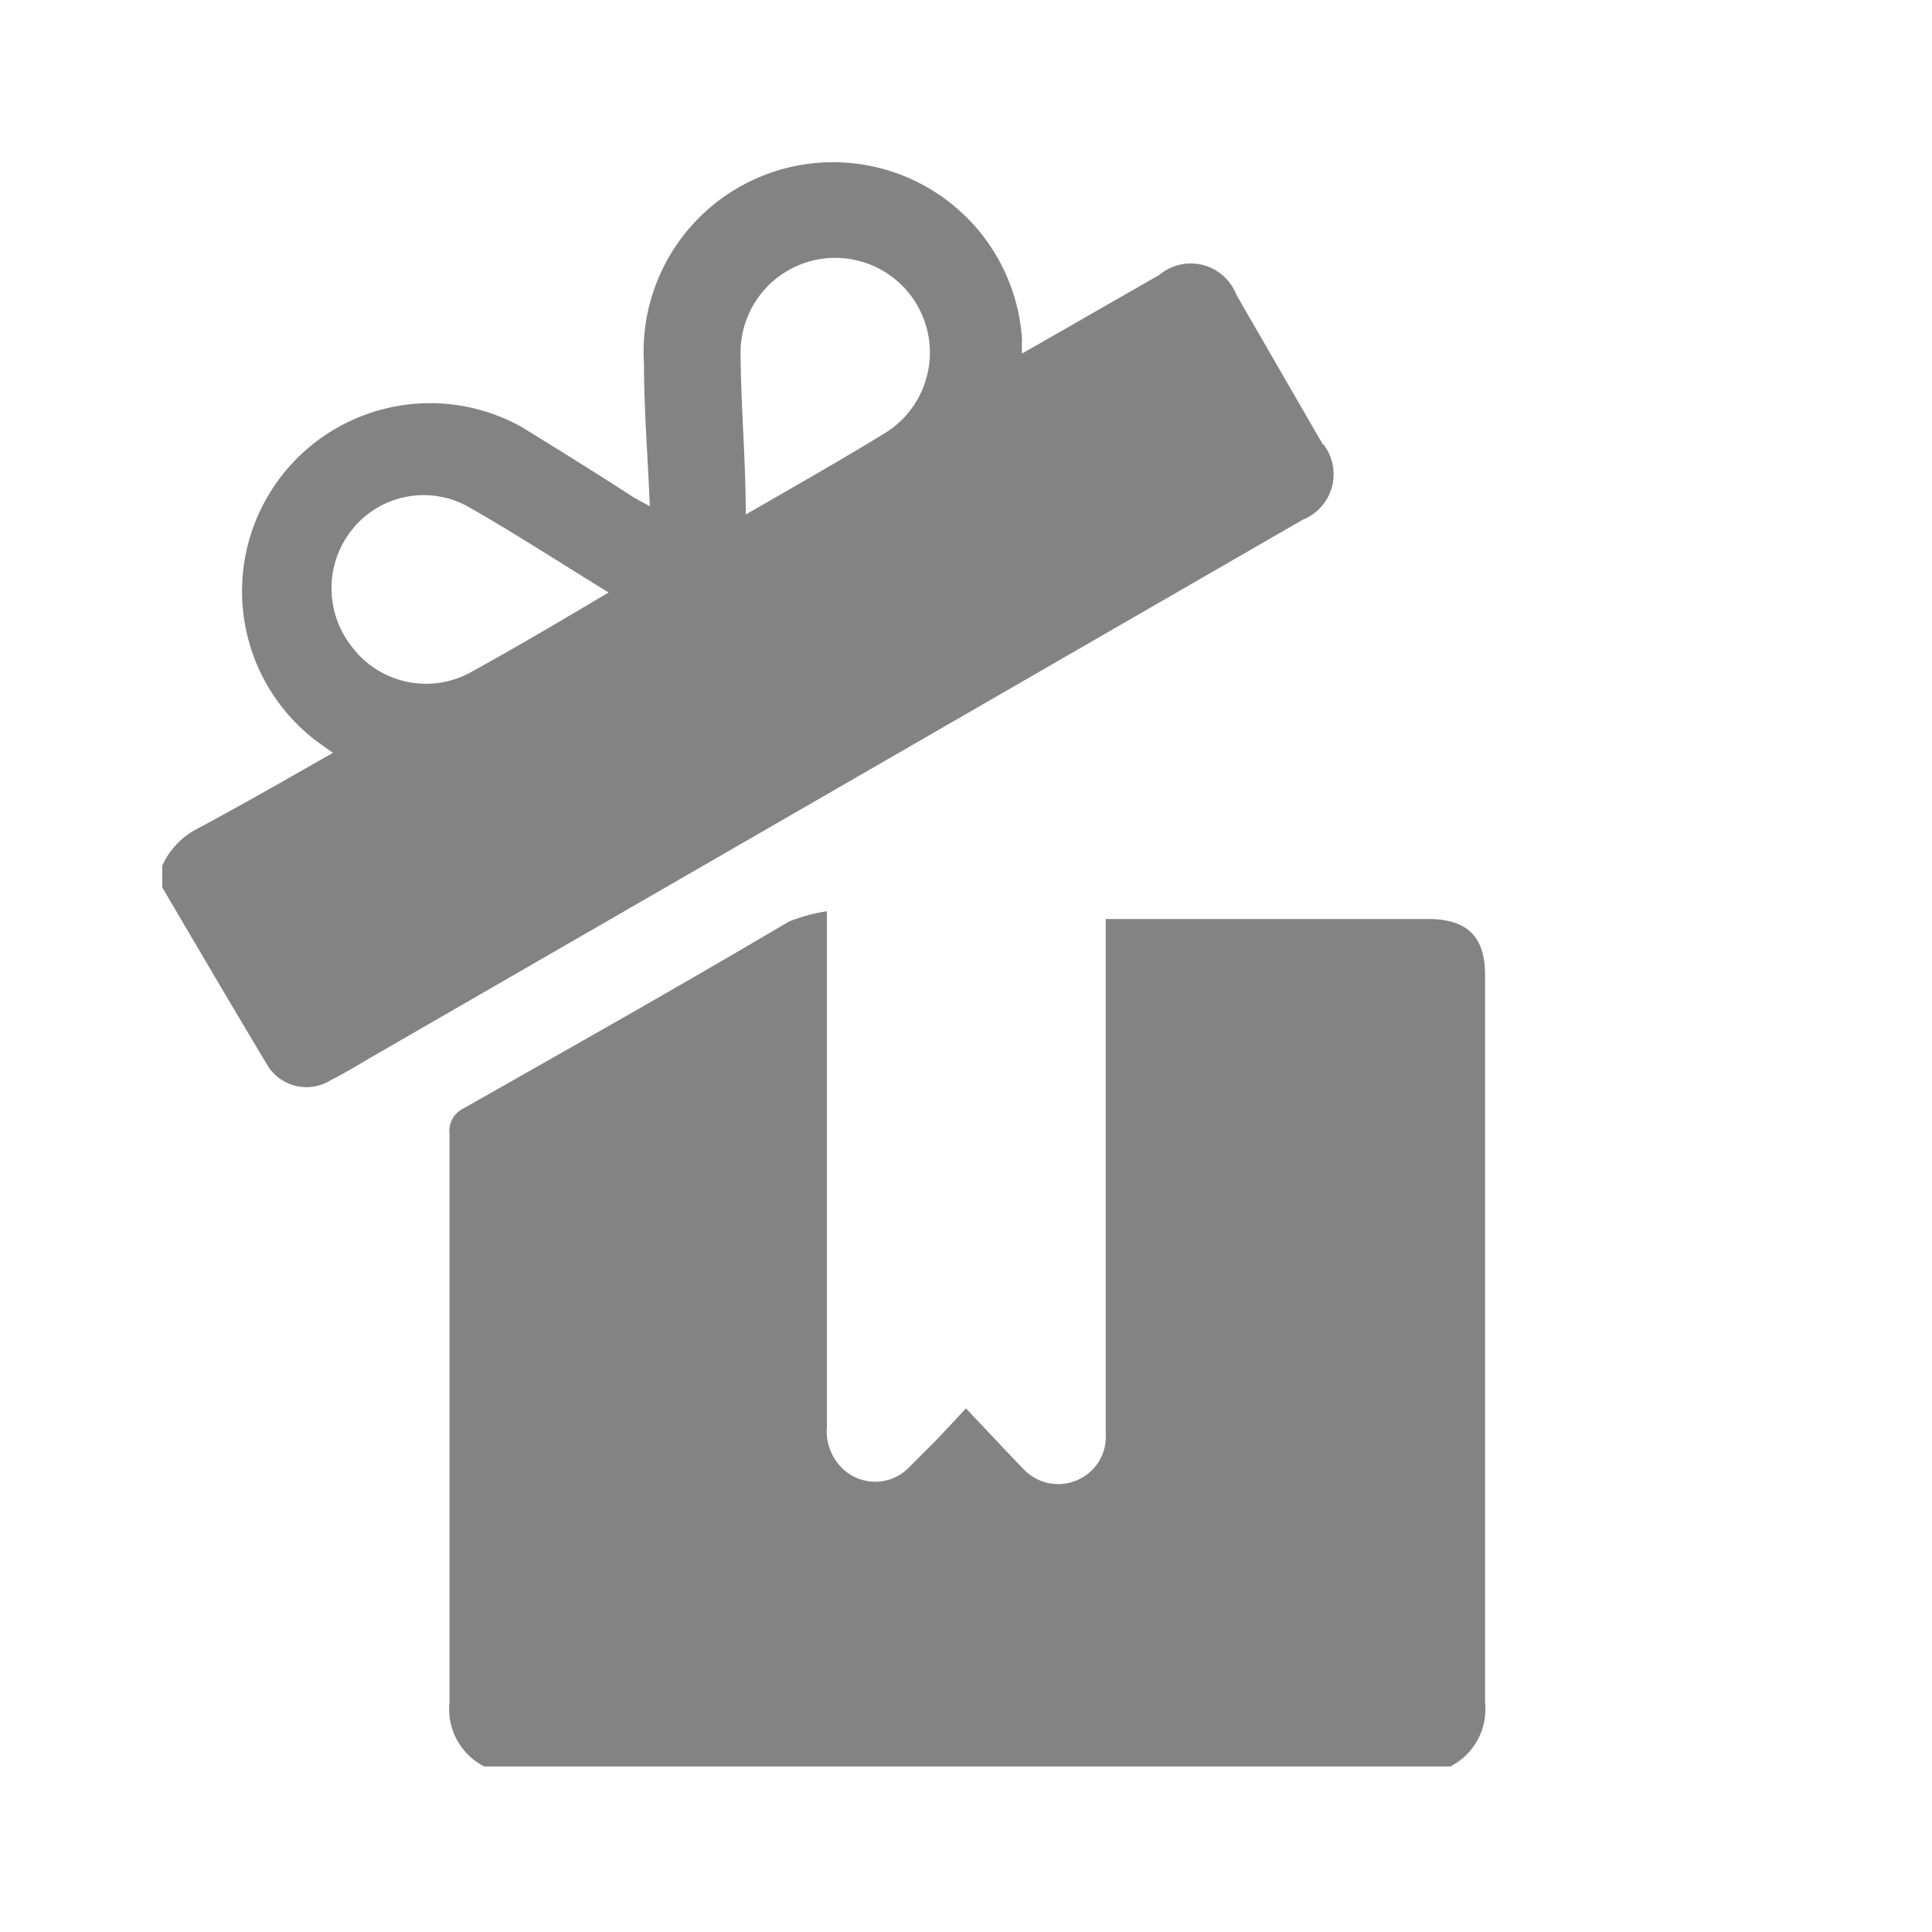
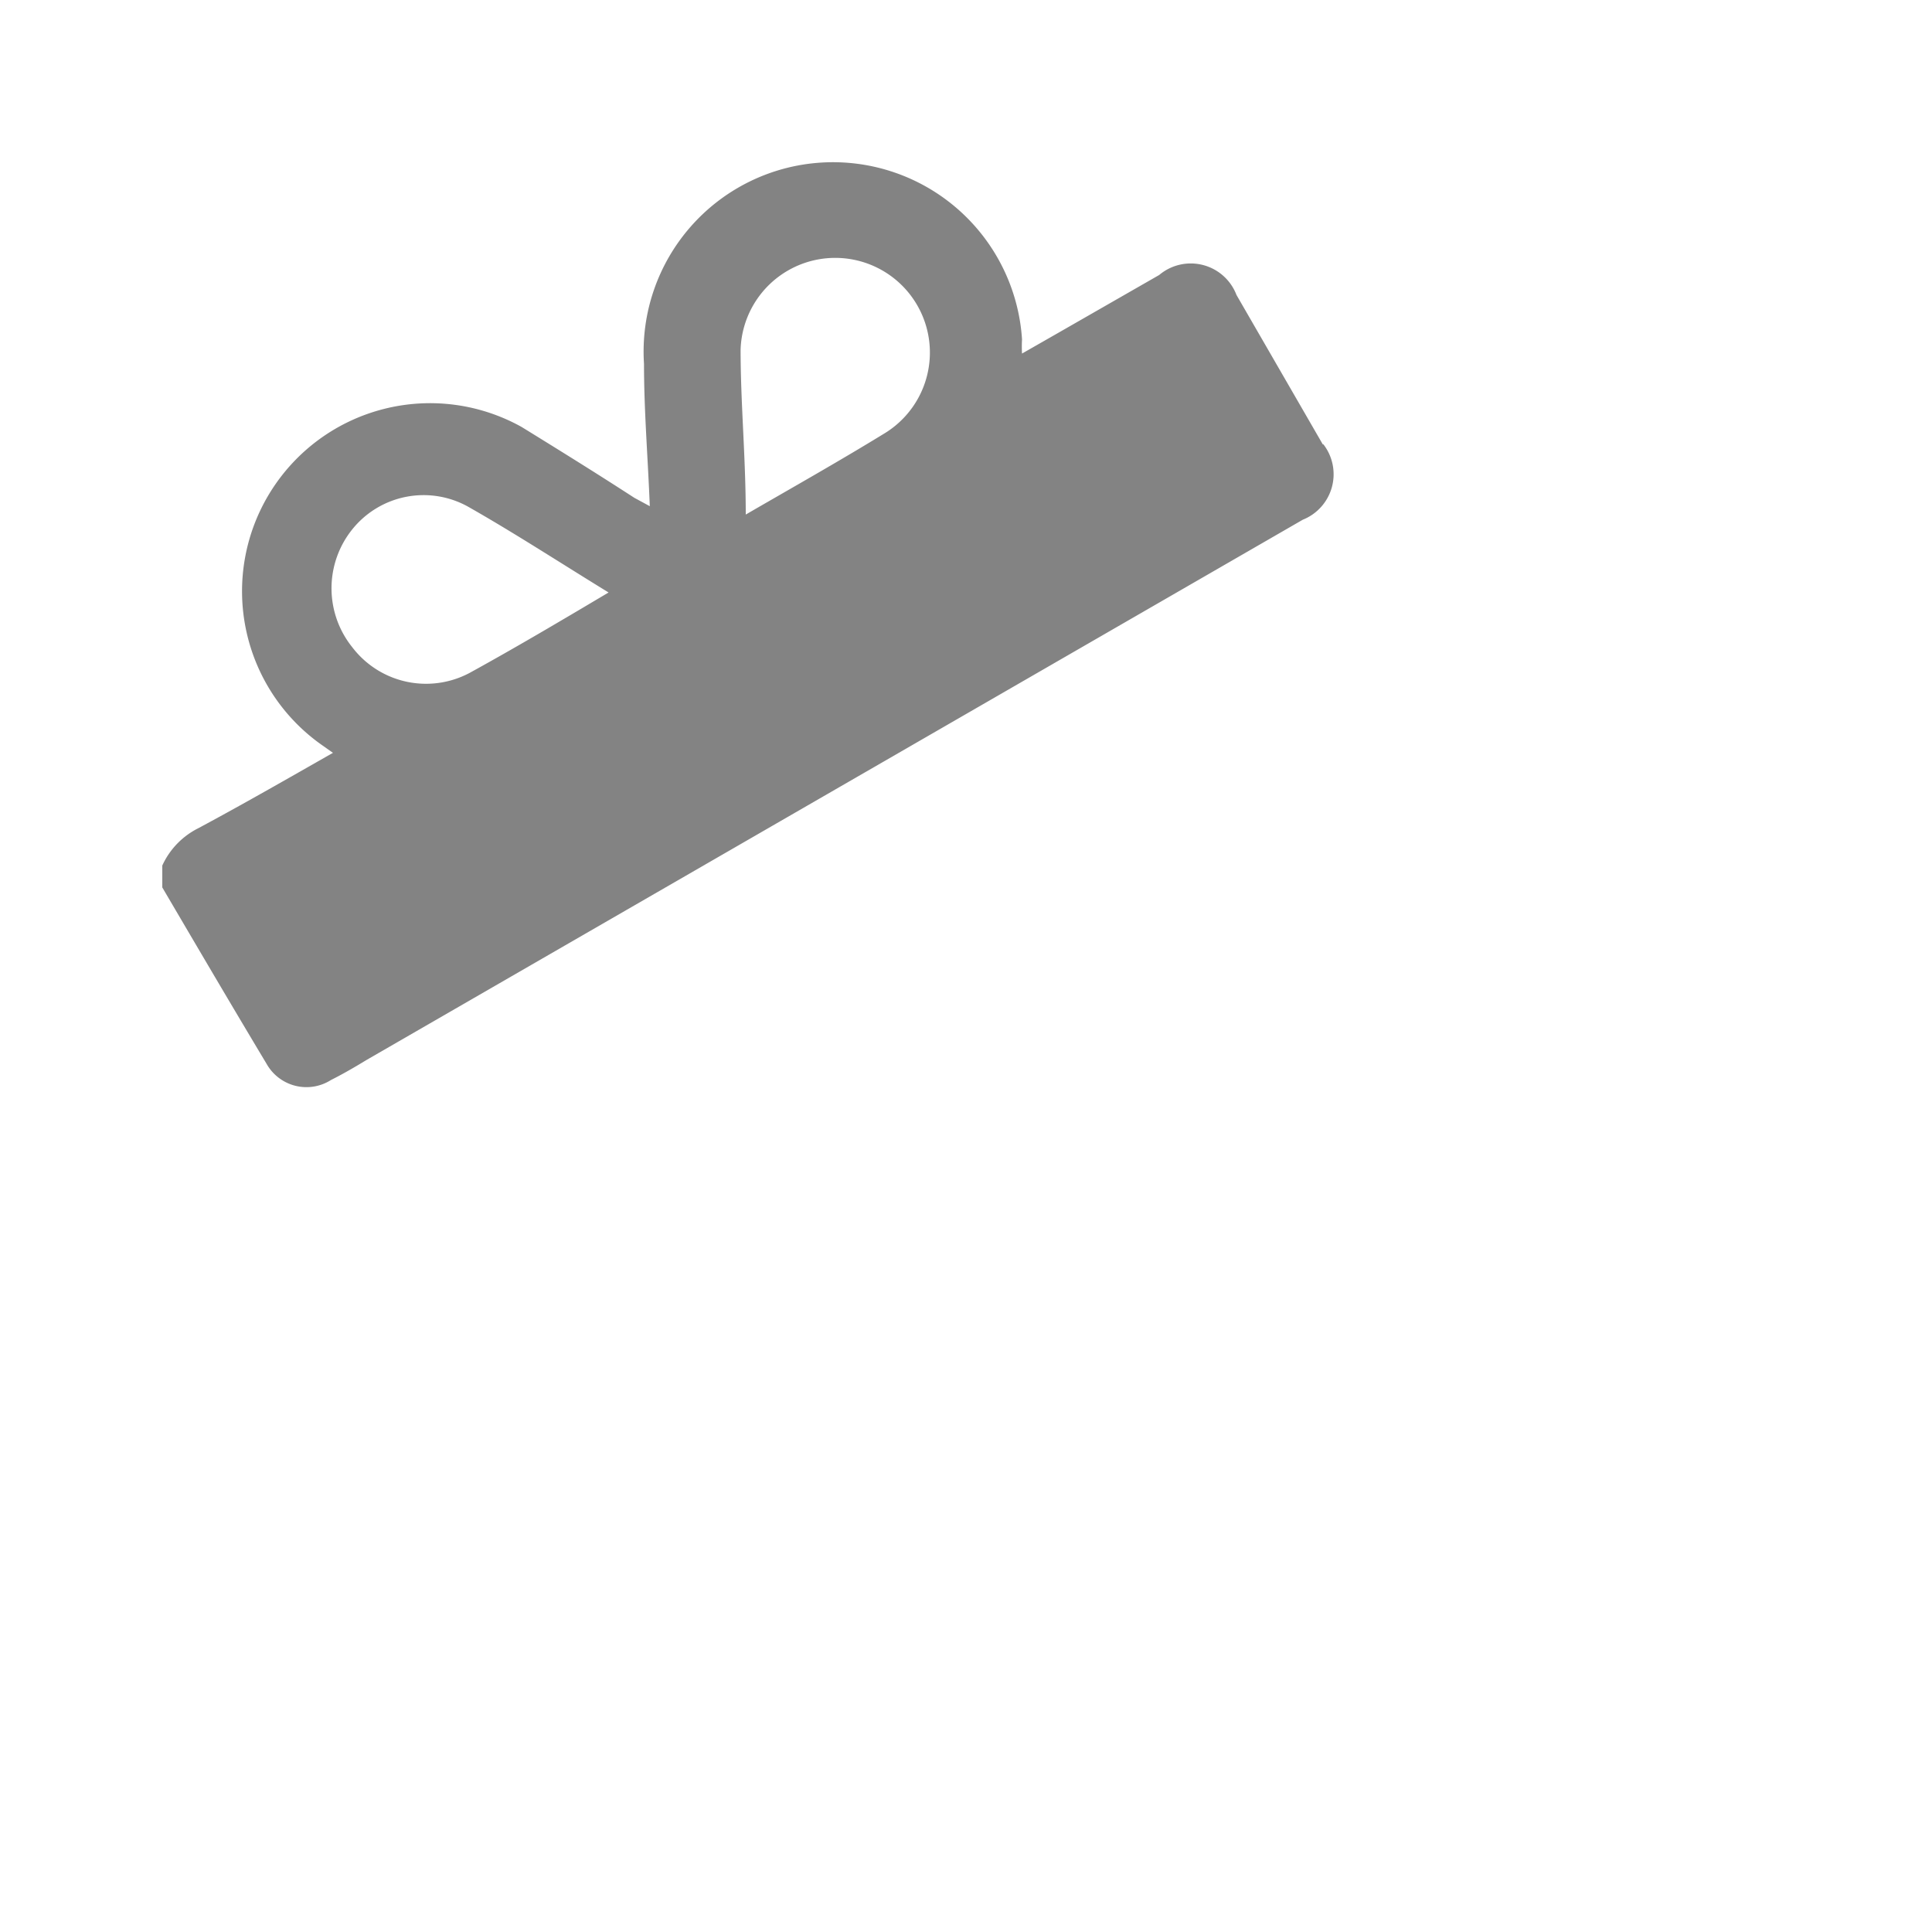
<svg xmlns="http://www.w3.org/2000/svg" id="圖層_1" data-name="圖層 1" viewBox="0 0 30 30">
  <defs>
    <style>.cls-1{fill:#838383;}</style>
  </defs>
  <title>icon-mb-nav-promotion</title>
-   <path class="cls-1" d="M23.06,15.14c0-.6-.28-.87-.89-.87h-5v8a.73.73,0,0,1-.46.72.74.74,0,0,1-.81-.17l-.22-.23L15,21.87l-.46.49-.45.45a.73.73,0,0,1-1,0,.81.81,0,0,1-.25-.66v-8a2.63,2.63,0,0,0-.59.16c-1.69,1-3.36,1.94-5.05,2.9a.39.39,0,0,0-.22.4c0,2.94,0,5.88,0,8.82a1,1,0,0,0,.54,1h15a1,1,0,0,0,.54-1c0-3.78,0-7.56,0-11.35Z" />
  <path class="cls-1" d="M20.54,6.9,19.2,4.58A.76.76,0,0,0,18,4.27l-1.57.9-.56.32a1.94,1.94,0,0,1,0-.22A2.93,2.93,0,1,0,10,5.65c0,.73.06,1.45.09,2.21l-.24-.13C9.28,7.36,8.7,7,8.1,6.63A2.92,2.92,0,0,0,5,11.57l.17.12c-.72.41-1.4.8-2.09,1.17a1.21,1.21,0,0,0-.56.58h0v.34c.54.92,1.08,1.84,1.62,2.74a.71.71,0,0,0,1,.25c.18-.09.37-.2.55-.31L20.23,8.07a.76.76,0,0,0,.32-1.17ZM7.29,10.45a1.44,1.44,0,0,1-1.82-.4,1.46,1.46,0,0,1,0-1.83,1.42,1.42,0,0,1,1.82-.34c.72.41,1.41.86,2.16,1.32C8.71,9.64,8,10.06,7.29,10.45Zm6.46-3.73c-.7.43-1.41.83-2.17,1.27,0-.89-.08-1.72-.08-2.56a1.47,1.47,0,1,1,2.25,1.29Z" />
</svg>